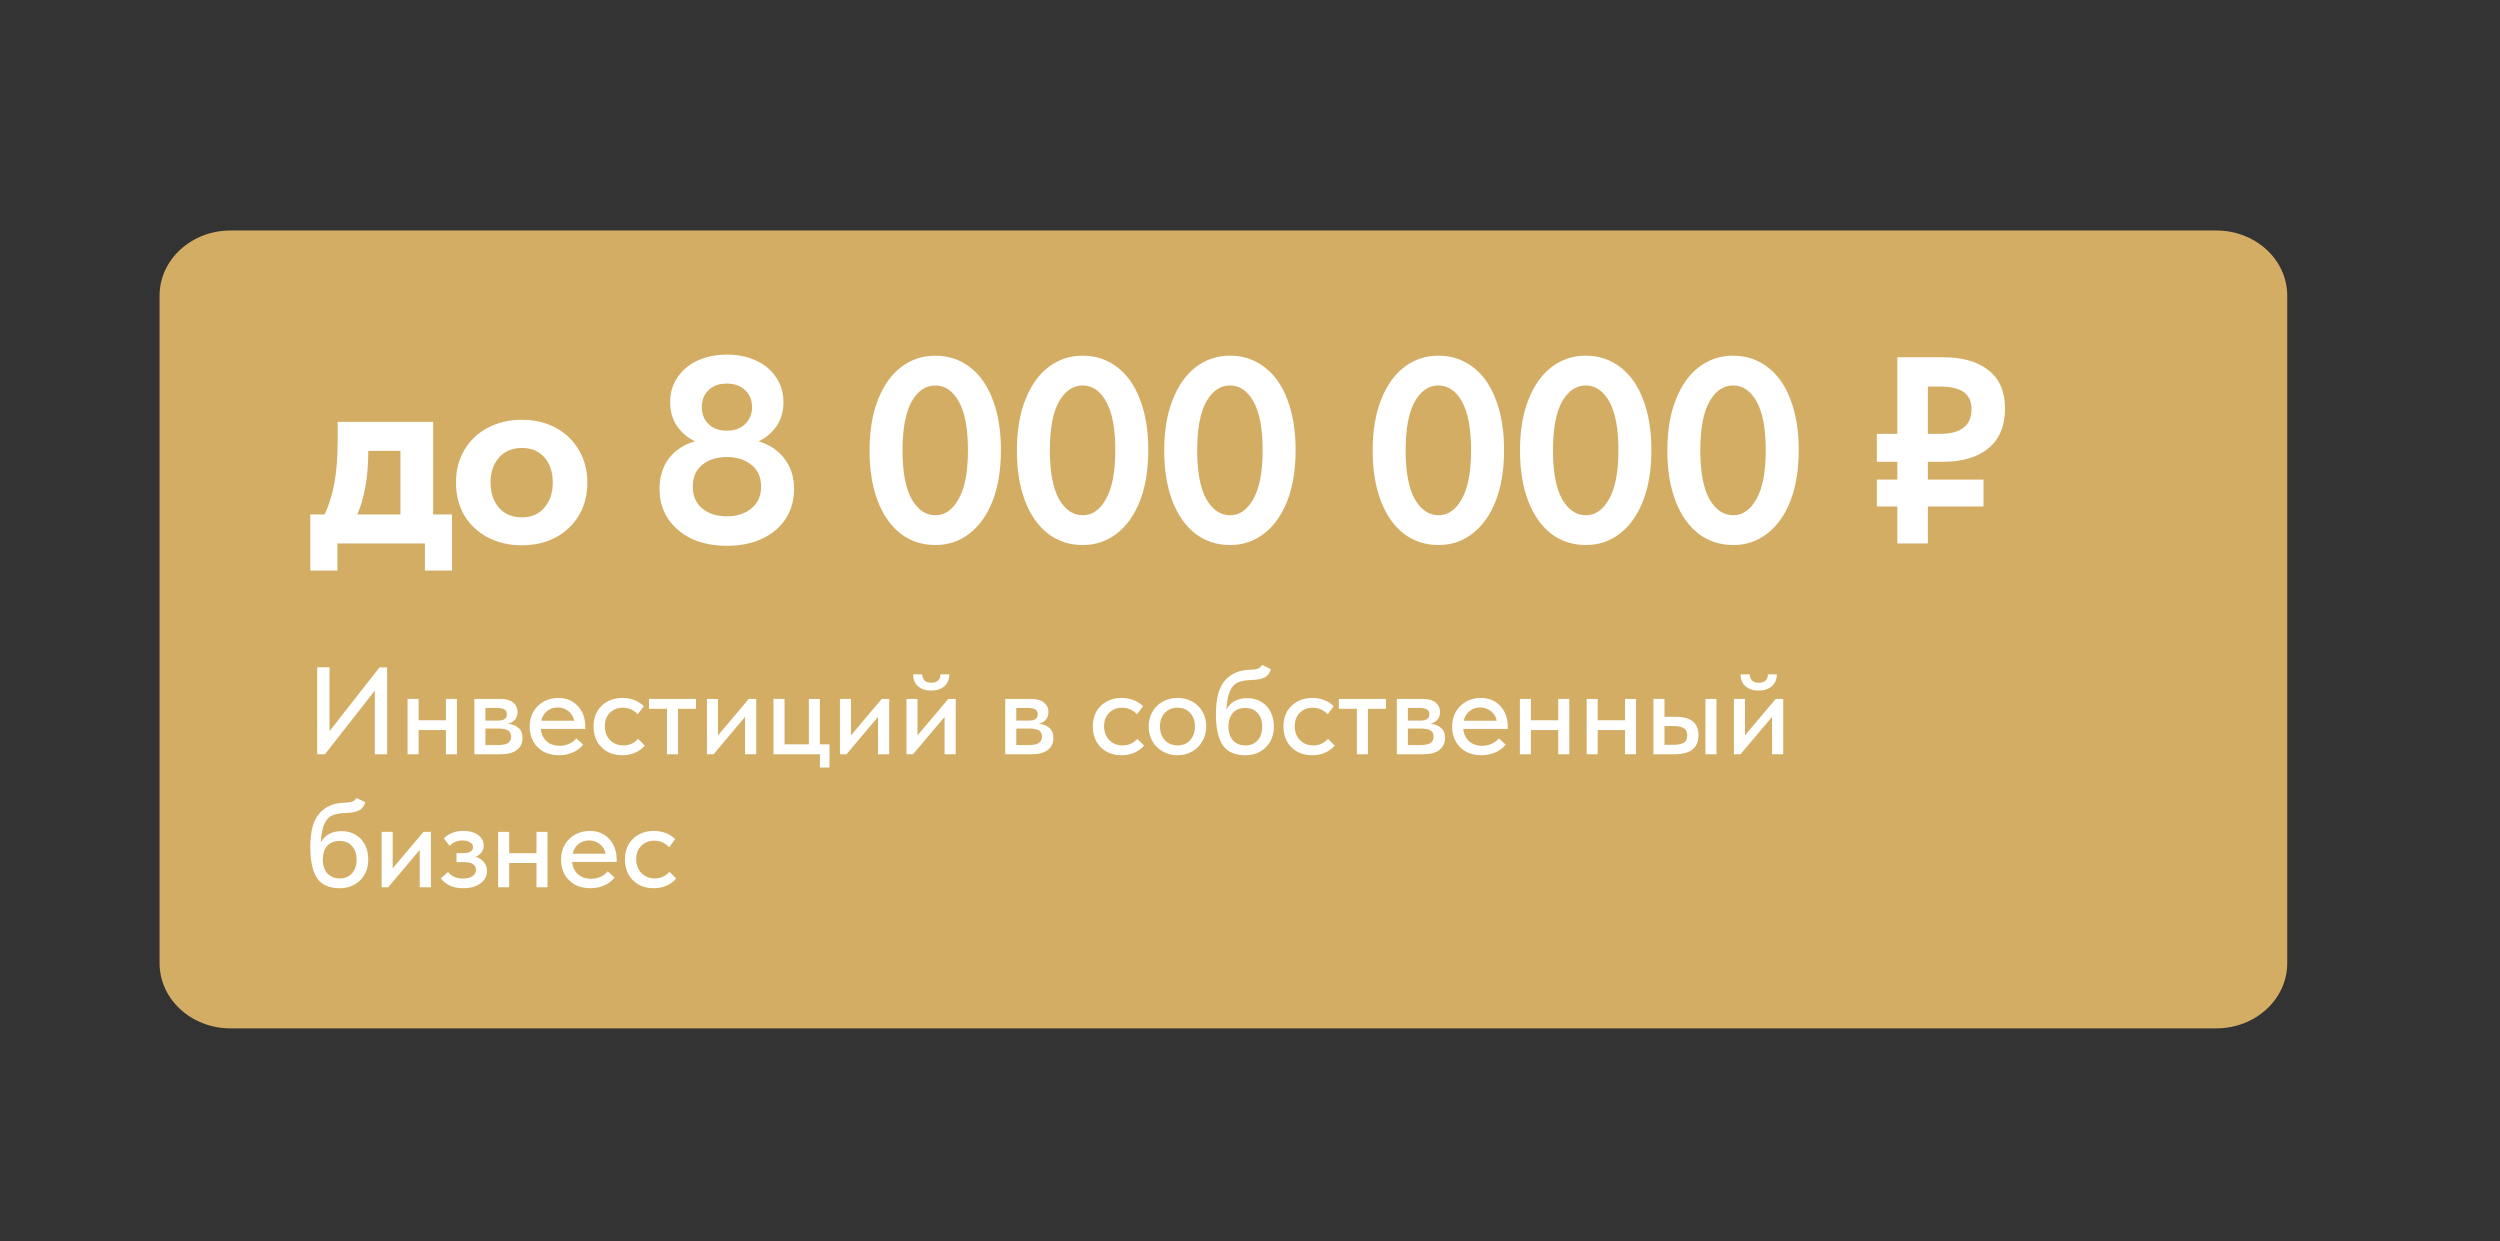
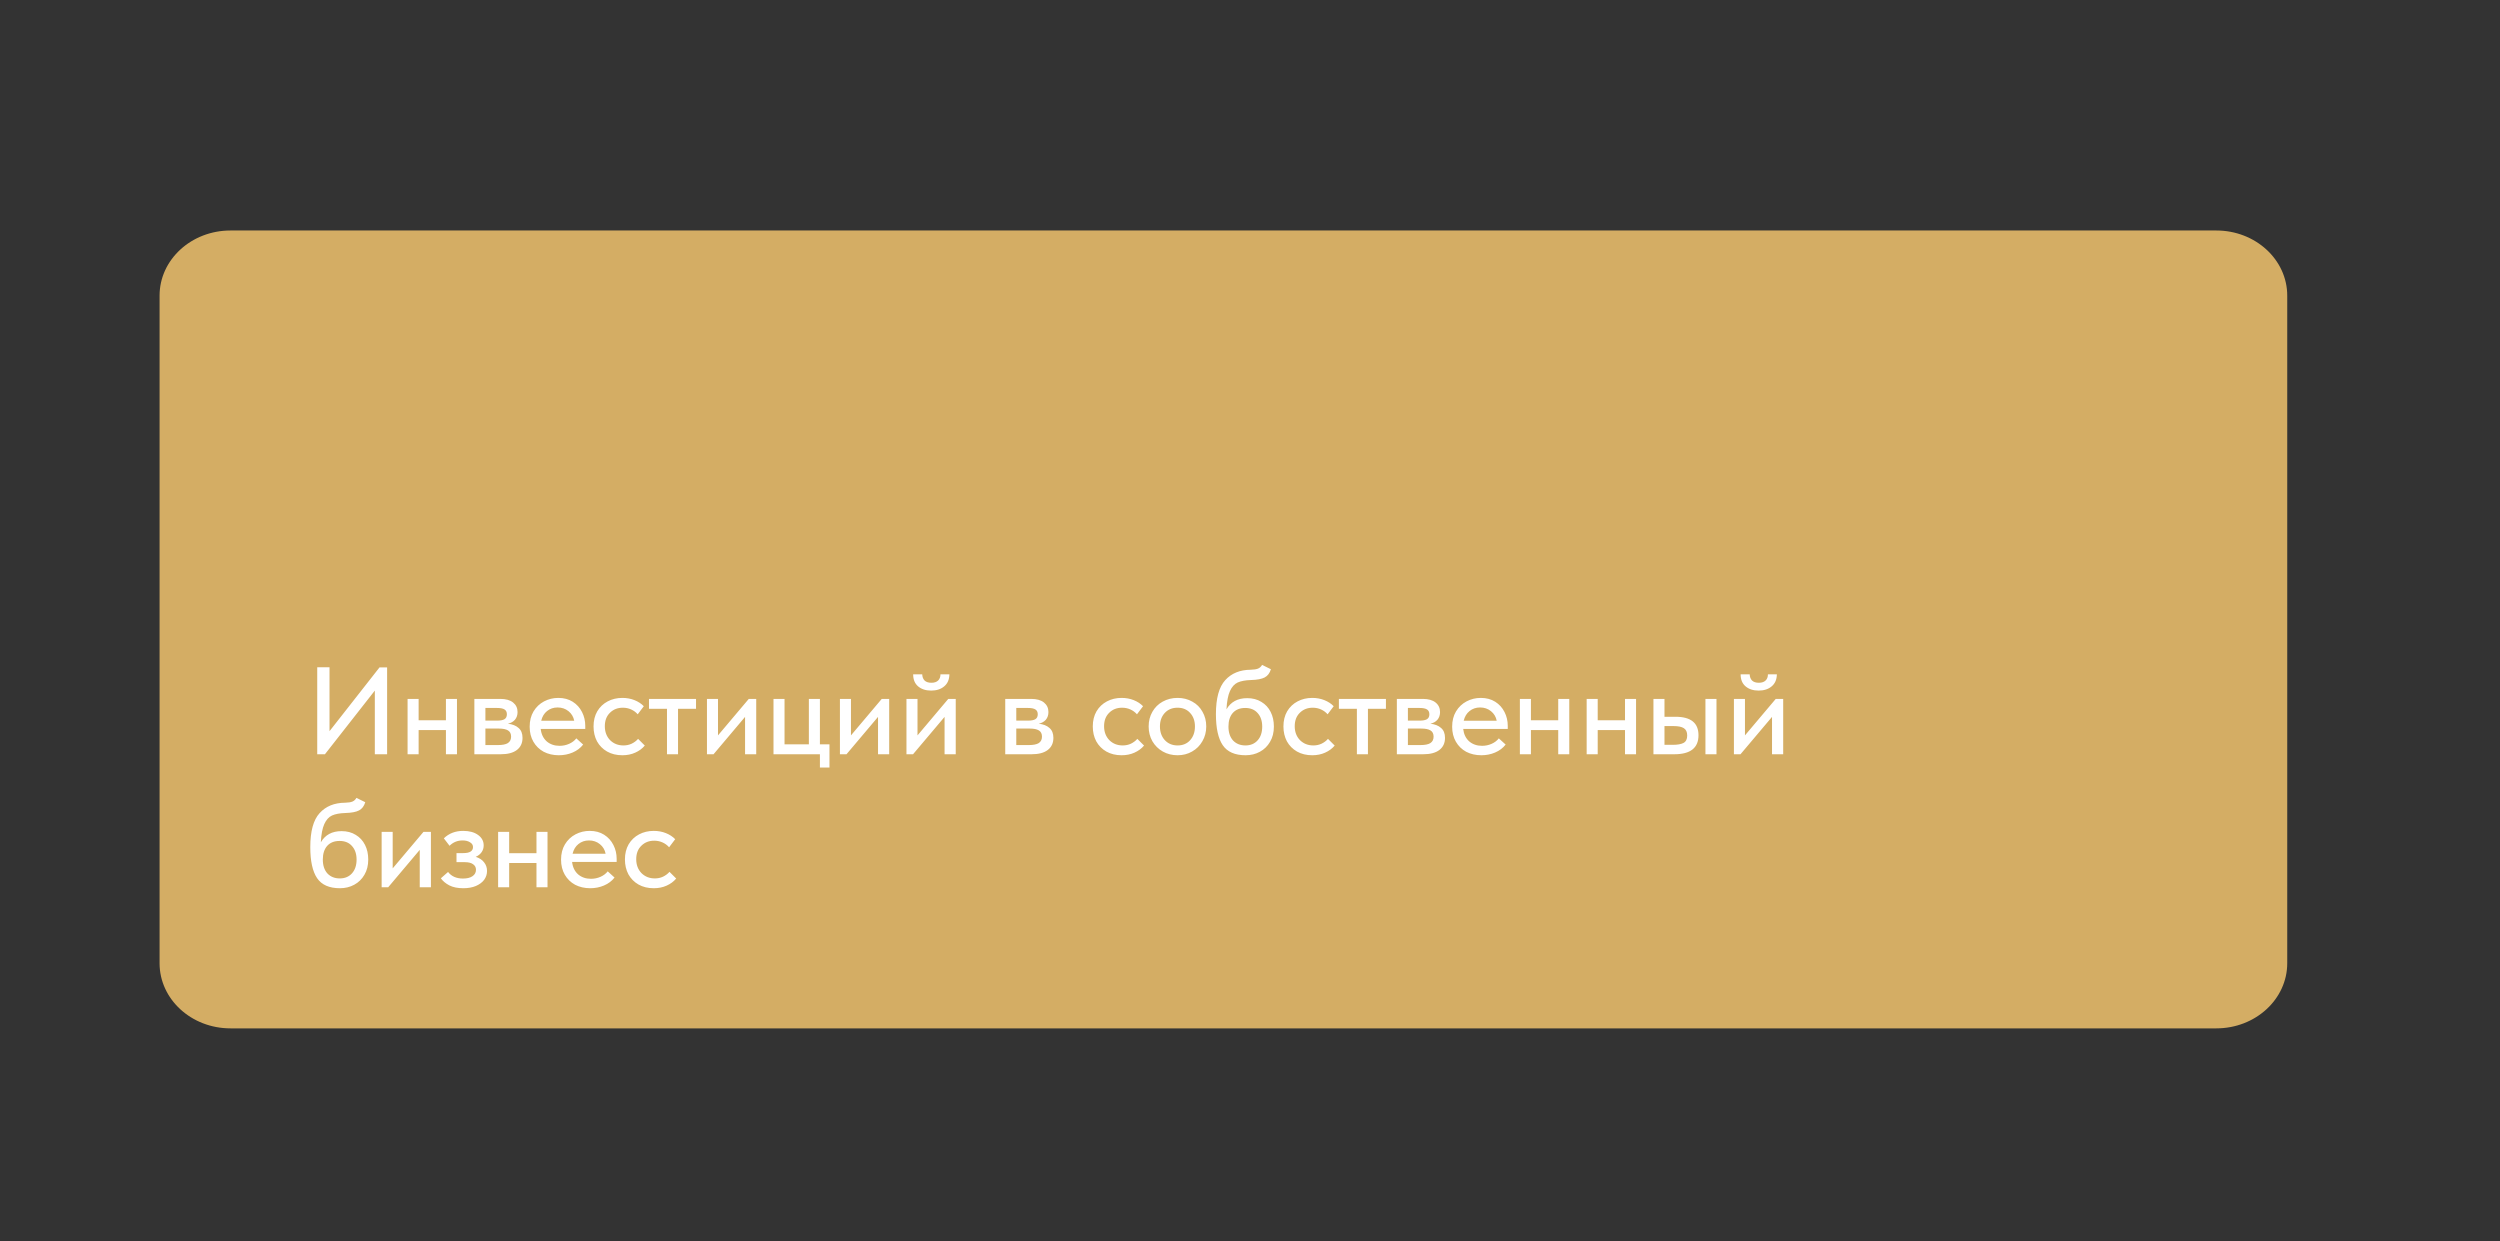
<svg xmlns="http://www.w3.org/2000/svg" width="282" height="140" viewBox="0 0 282 140" fill="none">
  <rect x="0" y="0" width="282" height="140" fill="#333333" stroke="none" />
  <path d="M250 26H26C21.582 26 18 29.289 18 33.347V108.653C18 112.71 21.582 116 26 116H250C254.418 116 258 112.71 258 108.653V33.347C258 29.289 254.418 26 250 26Z" fill="#D4AD64" />
-   <path d="M48.86 58.03H50.99V64.36H47.93V61.3H38.06V64.36H35V58.03H36.62C37.12 56.97 37.49 55.77 37.73 54.43C37.97 53.09 38.09 51.51 38.09 49.69V47.59H48.86V58.03ZM41.54 50.95C41.54 53.73 41.13 56.09 40.31 58.03H45.17V50.86H41.54V50.95ZM51.433 54.43C51.433 53.03 51.753 51.8 52.393 50.74C53.033 49.66 53.913 48.83 55.033 48.25C56.173 47.65 57.453 47.35 58.873 47.35C60.293 47.35 61.563 47.65 62.683 48.25C63.803 48.85 64.673 49.69 65.293 50.77C65.933 51.83 66.253 53.05 66.253 54.43C66.253 55.83 65.933 57.07 65.293 58.15C64.653 59.21 63.773 60.04 62.653 60.64C61.533 61.22 60.273 61.51 58.873 61.51C57.433 61.51 56.143 61.21 55.003 60.61C53.883 60.01 53.003 59.18 52.363 58.12C51.743 57.04 51.433 55.81 51.433 54.43ZM62.353 54.43C62.353 53.27 62.043 52.33 61.423 51.61C60.803 50.89 59.953 50.53 58.873 50.53C57.773 50.53 56.903 50.9 56.263 51.64C55.643 52.36 55.333 53.29 55.333 54.43C55.333 55.57 55.643 56.51 56.263 57.25C56.903 57.99 57.773 58.36 58.873 58.36C59.933 58.36 60.773 58 61.393 57.28C62.033 56.54 62.353 55.59 62.353 54.43ZM89.573 55.15C89.573 56.43 89.253 57.56 88.613 58.54C87.973 59.5 87.073 60.25 85.913 60.79C84.773 61.31 83.463 61.57 81.983 61.57C80.523 61.57 79.213 61.31 78.053 60.79C76.913 60.25 76.013 59.49 75.353 58.51C74.713 57.53 74.393 56.41 74.393 55.15C74.393 53.83 74.733 52.7 75.413 51.76C76.113 50.82 77.103 50.16 78.383 49.78C77.563 49.38 76.893 48.81 76.373 48.07C75.853 47.31 75.593 46.41 75.593 45.37C75.593 44.29 75.873 43.35 76.433 42.55C76.993 41.73 77.753 41.1 78.713 40.66C79.693 40.22 80.793 40 82.013 40C83.213 40 84.293 40.22 85.253 40.66C86.233 41.1 86.993 41.73 87.533 42.55C88.093 43.35 88.373 44.29 88.373 45.37C88.373 46.41 88.113 47.31 87.593 48.07C87.073 48.81 86.403 49.38 85.583 49.78C86.863 50.18 87.843 50.85 88.523 51.79C89.223 52.71 89.573 53.83 89.573 55.15ZM79.163 45.94C79.163 46.7 79.413 47.33 79.913 47.83C80.413 48.33 81.103 48.58 81.983 48.58C82.863 48.58 83.553 48.33 84.053 47.83C84.573 47.33 84.833 46.7 84.833 45.94C84.833 45.14 84.573 44.5 84.053 44.02C83.553 43.52 82.863 43.27 81.983 43.27C81.103 43.27 80.413 43.52 79.913 44.02C79.413 44.5 79.163 45.14 79.163 45.94ZM85.853 54.88C85.853 53.84 85.493 53.03 84.773 52.45C84.053 51.85 83.123 51.55 81.983 51.55C80.843 51.55 79.913 51.85 79.193 52.45C78.493 53.03 78.143 53.84 78.143 54.88C78.143 55.94 78.503 56.77 79.223 57.37C79.943 57.95 80.863 58.24 81.983 58.24C83.123 58.24 84.053 57.94 84.773 57.34C85.493 56.74 85.853 55.92 85.853 54.88ZM98.085 50.83C98.085 48.59 98.405 46.67 99.045 45.07C99.685 43.45 100.565 42.22 101.685 41.38C102.805 40.54 104.075 40.12 105.495 40.12C106.975 40.12 108.275 40.55 109.395 41.41C110.515 42.25 111.375 43.47 111.975 45.07C112.595 46.67 112.905 48.57 112.905 50.77C112.905 53.01 112.585 54.94 111.945 56.56C111.305 58.16 110.425 59.38 109.305 60.22C108.205 61.06 106.945 61.48 105.525 61.48C104.045 61.48 102.745 61.06 101.625 60.22C100.505 59.36 99.635 58.13 99.015 56.53C98.395 54.91 98.085 53.01 98.085 50.83ZM109.185 50.77C109.185 48.35 108.845 46.53 108.165 45.31C107.485 44.09 106.595 43.48 105.495 43.48C104.415 43.48 103.525 44.09 102.825 45.31C102.145 46.53 101.805 48.37 101.805 50.83C101.805 53.23 102.145 55.05 102.825 56.29C103.525 57.51 104.425 58.12 105.525 58.12C106.585 58.12 107.455 57.51 108.135 56.29C108.835 55.07 109.185 53.23 109.185 50.77ZM114.705 50.83C114.705 48.59 115.025 46.67 115.665 45.07C116.305 43.45 117.185 42.22 118.305 41.38C119.425 40.54 120.695 40.12 122.115 40.12C123.595 40.12 124.895 40.55 126.015 41.41C127.135 42.25 127.995 43.47 128.595 45.07C129.215 46.67 129.525 48.57 129.525 50.77C129.525 53.01 129.205 54.94 128.565 56.56C127.925 58.16 127.045 59.38 125.925 60.22C124.825 61.06 123.565 61.48 122.145 61.48C120.665 61.48 119.365 61.06 118.245 60.22C117.125 59.36 116.255 58.13 115.635 56.53C115.015 54.91 114.705 53.01 114.705 50.83ZM125.805 50.77C125.805 48.35 125.465 46.53 124.785 45.31C124.105 44.09 123.215 43.48 122.115 43.48C121.035 43.48 120.145 44.09 119.445 45.31C118.765 46.53 118.425 48.37 118.425 50.83C118.425 53.23 118.765 55.05 119.445 56.29C120.145 57.51 121.045 58.12 122.145 58.12C123.205 58.12 124.075 57.51 124.755 56.29C125.455 55.07 125.805 53.23 125.805 50.77ZM131.324 50.83C131.324 48.59 131.644 46.67 132.284 45.07C132.924 43.45 133.804 42.22 134.924 41.38C136.044 40.54 137.314 40.12 138.734 40.12C140.214 40.12 141.514 40.55 142.634 41.41C143.754 42.25 144.614 43.47 145.214 45.07C145.834 46.67 146.144 48.57 146.144 50.77C146.144 53.01 145.824 54.94 145.184 56.56C144.544 58.16 143.664 59.38 142.544 60.22C141.444 61.06 140.184 61.48 138.764 61.48C137.284 61.48 135.984 61.06 134.864 60.22C133.744 59.36 132.874 58.13 132.254 56.53C131.634 54.91 131.324 53.01 131.324 50.83ZM142.424 50.77C142.424 48.35 142.084 46.53 141.404 45.31C140.724 44.09 139.834 43.48 138.734 43.48C137.654 43.48 136.764 44.09 136.064 45.31C135.384 46.53 135.044 48.37 135.044 50.83C135.044 53.23 135.384 55.05 136.064 56.29C136.764 57.51 137.664 58.12 138.764 58.12C139.824 58.12 140.694 57.51 141.374 56.29C142.074 55.07 142.424 53.23 142.424 50.77ZM154.837 50.83C154.837 48.59 155.157 46.67 155.797 45.07C156.437 43.45 157.317 42.22 158.437 41.38C159.557 40.54 160.827 40.12 162.247 40.12C163.727 40.12 165.027 40.55 166.147 41.41C167.267 42.25 168.127 43.47 168.727 45.07C169.347 46.67 169.657 48.57 169.657 50.77C169.657 53.01 169.337 54.94 168.697 56.56C168.057 58.16 167.177 59.38 166.057 60.22C164.957 61.06 163.697 61.48 162.277 61.48C160.797 61.48 159.497 61.06 158.377 60.22C157.257 59.36 156.387 58.13 155.767 56.53C155.147 54.91 154.837 53.01 154.837 50.83ZM165.937 50.77C165.937 48.35 165.597 46.53 164.917 45.31C164.237 44.09 163.347 43.48 162.247 43.48C161.167 43.48 160.277 44.09 159.577 45.31C158.897 46.53 158.557 48.37 158.557 50.83C158.557 53.23 158.897 55.05 159.577 56.29C160.277 57.51 161.177 58.12 162.277 58.12C163.337 58.12 164.207 57.51 164.887 56.29C165.587 55.07 165.937 53.23 165.937 50.77ZM171.456 50.83C171.456 48.59 171.776 46.67 172.416 45.07C173.056 43.45 173.936 42.22 175.056 41.38C176.176 40.54 177.446 40.12 178.866 40.12C180.346 40.12 181.646 40.55 182.766 41.41C183.886 42.25 184.746 43.47 185.346 45.07C185.966 46.67 186.276 48.57 186.276 50.77C186.276 53.01 185.956 54.94 185.316 56.56C184.676 58.16 183.796 59.38 182.676 60.22C181.576 61.06 180.316 61.48 178.896 61.48C177.416 61.48 176.116 61.06 174.996 60.22C173.876 59.36 173.006 58.13 172.386 56.53C171.766 54.91 171.456 53.01 171.456 50.83ZM182.556 50.77C182.556 48.35 182.216 46.53 181.536 45.31C180.856 44.09 179.966 43.48 178.866 43.48C177.786 43.48 176.896 44.09 176.196 45.31C175.516 46.53 175.176 48.37 175.176 50.83C175.176 53.23 175.516 55.05 176.196 56.29C176.896 57.51 177.796 58.12 178.896 58.12C179.956 58.12 180.826 57.51 181.506 56.29C182.206 55.07 182.556 53.23 182.556 50.77ZM188.076 50.83C188.076 48.59 188.396 46.67 189.036 45.07C189.676 43.45 190.556 42.22 191.676 41.38C192.796 40.54 194.066 40.12 195.486 40.12C196.966 40.12 198.266 40.55 199.386 41.41C200.506 42.25 201.366 43.47 201.966 45.07C202.586 46.67 202.896 48.57 202.896 50.77C202.896 53.01 202.576 54.94 201.936 56.56C201.296 58.16 200.416 59.38 199.296 60.22C198.196 61.06 196.936 61.48 195.516 61.48C194.036 61.48 192.736 61.06 191.616 60.22C190.496 59.36 189.626 58.13 189.006 56.53C188.386 54.91 188.076 53.01 188.076 50.83ZM199.176 50.77C199.176 48.35 198.836 46.53 198.156 45.31C197.476 44.09 196.586 43.48 195.486 43.48C194.406 43.48 193.516 44.09 192.816 45.31C192.136 46.53 191.796 48.37 191.796 50.83C191.796 53.23 192.136 55.05 192.816 56.29C193.516 57.51 194.416 58.12 195.516 58.12C196.576 58.12 197.446 57.51 198.126 56.29C198.826 55.07 199.176 53.23 199.176 50.77ZM217.468 52.09V54.1H223.738V57.13H217.468V61.3H214.018V57.13H211.708V54.1H214.018V52.09H211.708V48.94H214.018V40.3H219.208C221.388 40.3 223.088 40.79 224.308 41.77C225.548 42.73 226.168 44.17 226.168 46.09C226.168 48.03 225.548 49.52 224.308 50.56C223.068 51.58 221.368 52.09 219.208 52.09H217.468ZM217.468 43.6V48.94H218.818C221.198 48.94 222.388 48.01 222.388 46.15C222.388 45.29 222.098 44.65 221.518 44.23C220.938 43.81 220.008 43.6 218.728 43.6H217.468Z" fill="white" />
  <path d="M37.17 82.476L42.812 75.28H43.666V85.08H42.28V77.898L36.652 85.08H35.784V75.266H37.17V82.476ZM50.301 78.836H51.547V85.08H50.301V82.35H47.221V85.08H45.975V78.836H47.221V81.244H50.301V78.836ZM58.94 83.232C58.94 83.82 58.726 84.277 58.296 84.604C57.876 84.921 57.27 85.08 56.476 85.08H53.508V78.836H56.434C57.06 78.836 57.54 78.971 57.876 79.242C58.212 79.513 58.38 79.872 58.38 80.32C58.38 80.665 58.282 80.955 58.086 81.188C57.89 81.412 57.624 81.561 57.288 81.636C57.802 81.692 58.203 81.851 58.492 82.112C58.791 82.364 58.94 82.737 58.94 83.232ZM56.07 79.858H54.754V81.286H56.084C56.448 81.286 56.719 81.235 56.896 81.132C57.083 81.02 57.176 80.833 57.176 80.572C57.176 80.32 57.088 80.138 56.91 80.026C56.733 79.914 56.453 79.858 56.07 79.858ZM56.154 84.044C56.677 84.044 57.055 83.969 57.288 83.82C57.531 83.661 57.652 83.419 57.652 83.092C57.652 82.765 57.536 82.532 57.302 82.392C57.078 82.252 56.733 82.182 56.266 82.182H54.754V84.044H56.154ZM66.018 82.224H60.992C61.057 82.812 61.281 83.279 61.664 83.624C62.056 83.96 62.541 84.128 63.12 84.128C63.503 84.128 63.862 84.053 64.198 83.904C64.534 83.755 64.805 83.549 65.01 83.288L65.78 83.988C65.472 84.38 65.075 84.679 64.59 84.884C64.114 85.089 63.596 85.192 63.036 85.192C62.401 85.192 61.832 85.061 61.328 84.8C60.833 84.529 60.446 84.151 60.166 83.666C59.886 83.181 59.746 82.616 59.746 81.972C59.746 81.309 59.891 80.735 60.18 80.25C60.479 79.755 60.875 79.377 61.37 79.116C61.865 78.855 62.401 78.724 62.98 78.724C63.605 78.724 64.147 78.869 64.604 79.158C65.061 79.447 65.411 79.835 65.654 80.32C65.897 80.796 66.018 81.314 66.018 81.874V82.224ZM61.048 81.3H64.772C64.688 80.861 64.473 80.502 64.128 80.222C63.783 79.942 63.372 79.802 62.896 79.802C62.439 79.802 62.042 79.937 61.706 80.208C61.379 80.469 61.16 80.833 61.048 81.3ZM66.951 81.944C66.951 81.291 67.091 80.721 67.371 80.236C67.66 79.751 68.052 79.377 68.547 79.116C69.042 78.855 69.593 78.724 70.199 78.724C70.694 78.724 71.151 78.808 71.571 78.976C71.991 79.144 72.341 79.373 72.621 79.662L71.935 80.572C71.73 80.339 71.483 80.157 71.193 80.026C70.904 79.895 70.591 79.83 70.255 79.83C69.667 79.83 69.182 80.021 68.799 80.404C68.416 80.777 68.225 81.281 68.225 81.916C68.225 82.551 68.421 83.073 68.813 83.484C69.215 83.885 69.719 84.086 70.325 84.086C70.661 84.086 70.969 84.021 71.249 83.89C71.538 83.75 71.781 83.568 71.977 83.344L72.733 84.1C72.453 84.436 72.094 84.702 71.655 84.898C71.226 85.094 70.74 85.192 70.199 85.192C69.546 85.192 68.972 85.052 68.477 84.772C67.992 84.492 67.614 84.109 67.343 83.624C67.082 83.129 66.951 82.569 66.951 81.944ZM76.482 85.08H75.236V79.956H73.206V78.836H78.512V79.956H76.482V85.08ZM80.99 82.952L84.463 78.836H85.302V85.08H84.043V80.866L80.487 85.08H79.745V78.836H80.99V82.952ZM93.564 86.578H92.486V85.08H87.25V78.836H88.496V83.96H91.24V78.836H92.486V83.96H93.564V86.578ZM95.989 82.952L99.461 78.836H100.301V85.08H99.041V80.866L95.485 85.08H94.743V78.836H95.989V82.952ZM103.494 82.952L106.966 78.836H107.807V85.08H106.547V80.866L102.991 85.08H102.249V78.836H103.494V82.952ZM103.005 76.064H104.027C104.036 76.353 104.125 76.587 104.293 76.764C104.47 76.932 104.727 77.016 105.062 77.016C105.389 77.016 105.641 76.932 105.819 76.764C105.996 76.596 106.085 76.363 106.085 76.064H107.092C107.083 76.652 106.887 77.105 106.505 77.422C106.131 77.739 105.641 77.898 105.035 77.898C104.428 77.898 103.938 77.739 103.564 77.422C103.191 77.105 103.005 76.652 103.005 76.064ZM118.823 83.232C118.823 83.82 118.608 84.277 118.179 84.604C117.759 84.921 117.152 85.08 116.359 85.08H113.391V78.836H116.317C116.942 78.836 117.423 78.971 117.759 79.242C118.095 79.513 118.263 79.872 118.263 80.32C118.263 80.665 118.165 80.955 117.969 81.188C117.773 81.412 117.507 81.561 117.171 81.636C117.684 81.692 118.086 81.851 118.375 82.112C118.674 82.364 118.823 82.737 118.823 83.232ZM115.953 79.858H114.637V81.286H115.967C116.331 81.286 116.602 81.235 116.779 81.132C116.966 81.02 117.059 80.833 117.059 80.572C117.059 80.32 116.97 80.138 116.793 80.026C116.616 79.914 116.336 79.858 115.953 79.858ZM116.037 84.044C116.56 84.044 116.938 83.969 117.171 83.82C117.414 83.661 117.535 83.419 117.535 83.092C117.535 82.765 117.418 82.532 117.185 82.392C116.961 82.252 116.616 82.182 116.149 82.182H114.637V84.044H116.037ZM123.266 81.944C123.266 81.291 123.406 80.721 123.686 80.236C123.975 79.751 124.367 79.377 124.862 79.116C125.356 78.855 125.907 78.724 126.514 78.724C127.008 78.724 127.466 78.808 127.886 78.976C128.306 79.144 128.656 79.373 128.936 79.662L128.25 80.572C128.044 80.339 127.797 80.157 127.508 80.026C127.218 79.895 126.906 79.83 126.57 79.83C125.982 79.83 125.496 80.021 125.114 80.404C124.731 80.777 124.54 81.281 124.54 81.916C124.54 82.551 124.736 83.073 125.128 83.484C125.529 83.885 126.033 84.086 126.64 84.086C126.976 84.086 127.284 84.021 127.564 83.89C127.853 83.75 128.096 83.568 128.292 83.344L129.048 84.1C128.768 84.436 128.408 84.702 127.97 84.898C127.54 85.094 127.055 85.192 126.514 85.192C125.86 85.192 125.286 85.052 124.792 84.772C124.306 84.492 123.928 84.109 123.658 83.624C123.396 83.129 123.266 82.569 123.266 81.944ZM129.568 81.944C129.568 81.328 129.708 80.777 129.988 80.292C130.268 79.797 130.656 79.415 131.15 79.144C131.654 78.864 132.214 78.724 132.83 78.724C133.446 78.724 134.002 78.864 134.496 79.144C134.991 79.415 135.374 79.797 135.644 80.292C135.924 80.777 136.064 81.328 136.064 81.944C136.064 82.56 135.92 83.115 135.63 83.61C135.35 84.105 134.963 84.492 134.468 84.772C133.983 85.052 133.437 85.192 132.83 85.192C132.214 85.192 131.659 85.052 131.164 84.772C130.67 84.492 130.278 84.105 129.988 83.61C129.708 83.115 129.568 82.56 129.568 81.944ZM134.79 81.944C134.79 81.319 134.608 80.81 134.244 80.418C133.89 80.026 133.418 79.83 132.83 79.83C132.233 79.83 131.752 80.026 131.388 80.418C131.024 80.81 130.842 81.319 130.842 81.944C130.842 82.569 131.024 83.083 131.388 83.484C131.762 83.885 132.242 84.086 132.83 84.086C133.418 84.086 133.89 83.89 134.244 83.498C134.608 83.097 134.79 82.579 134.79 81.944ZM143.694 81.958C143.694 82.621 143.55 83.195 143.26 83.68C142.98 84.165 142.598 84.539 142.112 84.8C141.636 85.061 141.1 85.192 140.502 85.192C139.298 85.192 138.44 84.814 137.926 84.058C137.413 83.302 137.156 82.135 137.156 80.558C137.156 78.766 137.506 77.487 138.206 76.722C138.906 75.947 139.868 75.555 141.09 75.546C141.445 75.537 141.716 75.495 141.902 75.42C142.089 75.345 142.243 75.205 142.364 75L143.358 75.49C143.228 75.929 142.994 76.237 142.658 76.414C142.322 76.591 141.804 76.689 141.104 76.708C140.479 76.727 139.98 76.82 139.606 76.988C139.242 77.156 138.953 77.478 138.738 77.954C138.524 78.421 138.393 79.107 138.346 80.012C138.832 79.172 139.611 78.752 140.684 78.752C141.3 78.752 141.832 78.892 142.28 79.172C142.738 79.443 143.088 79.821 143.33 80.306C143.573 80.782 143.694 81.333 143.694 81.958ZM142.378 81.958C142.378 81.323 142.206 80.815 141.86 80.432C141.524 80.049 141.058 79.858 140.46 79.858C139.863 79.858 139.396 80.045 139.06 80.418C138.734 80.791 138.57 81.305 138.57 81.958C138.57 82.621 138.743 83.143 139.088 83.526C139.443 83.899 139.91 84.086 140.488 84.086C141.058 84.086 141.515 83.895 141.86 83.512C142.206 83.129 142.378 82.611 142.378 81.958ZM144.771 81.944C144.771 81.291 144.911 80.721 145.191 80.236C145.481 79.751 145.873 79.377 146.367 79.116C146.862 78.855 147.413 78.724 148.019 78.724C148.514 78.724 148.971 78.808 149.391 78.976C149.811 79.144 150.161 79.373 150.441 79.662L149.755 80.572C149.55 80.339 149.303 80.157 149.013 80.026C148.724 79.895 148.411 79.83 148.075 79.83C147.487 79.83 147.002 80.021 146.619 80.404C146.237 80.777 146.045 81.281 146.045 81.916C146.045 82.551 146.241 83.073 146.633 83.484C147.035 83.885 147.539 84.086 148.145 84.086C148.481 84.086 148.789 84.021 149.069 83.89C149.359 83.75 149.601 83.568 149.797 83.344L150.553 84.1C150.273 84.436 149.914 84.702 149.475 84.898C149.046 85.094 148.561 85.192 148.019 85.192C147.366 85.192 146.792 85.052 146.297 84.772C145.812 84.492 145.434 84.109 145.163 83.624C144.902 83.129 144.771 82.569 144.771 81.944ZM154.303 85.08H153.057V79.956H151.027V78.836H156.333V79.956H154.303V85.08ZM162.997 83.232C162.997 83.82 162.782 84.277 162.353 84.604C161.933 84.921 161.326 85.08 160.533 85.08H157.565V78.836H160.491C161.116 78.836 161.597 78.971 161.933 79.242C162.269 79.513 162.437 79.872 162.437 80.32C162.437 80.665 162.339 80.955 162.143 81.188C161.947 81.412 161.681 81.561 161.345 81.636C161.858 81.692 162.26 81.851 162.549 82.112C162.848 82.364 162.997 82.737 162.997 83.232ZM160.127 79.858H158.811V81.286H160.141C160.505 81.286 160.776 81.235 160.953 81.132C161.14 81.02 161.233 80.833 161.233 80.572C161.233 80.32 161.144 80.138 160.967 80.026C160.79 79.914 160.51 79.858 160.127 79.858ZM160.211 84.044C160.734 84.044 161.112 83.969 161.345 83.82C161.588 83.661 161.709 83.419 161.709 83.092C161.709 82.765 161.592 82.532 161.359 82.392C161.135 82.252 160.79 82.182 160.323 82.182H158.811V84.044H160.211ZM170.075 82.224H165.049C165.114 82.812 165.338 83.279 165.721 83.624C166.113 83.96 166.598 84.128 167.177 84.128C167.559 84.128 167.919 84.053 168.255 83.904C168.591 83.755 168.861 83.549 169.067 83.288L169.837 83.988C169.529 84.38 169.132 84.679 168.647 84.884C168.171 85.089 167.653 85.192 167.093 85.192C166.458 85.192 165.889 85.061 165.385 84.8C164.89 84.529 164.503 84.151 164.223 83.666C163.943 83.181 163.803 82.616 163.803 81.972C163.803 81.309 163.947 80.735 164.237 80.25C164.535 79.755 164.932 79.377 165.427 79.116C165.921 78.855 166.458 78.724 167.037 78.724C167.662 78.724 168.203 78.869 168.661 79.158C169.118 79.447 169.468 79.835 169.711 80.32C169.953 80.796 170.075 81.314 170.075 81.874V82.224ZM165.105 81.3H168.829C168.745 80.861 168.53 80.502 168.185 80.222C167.839 79.942 167.429 79.802 166.953 79.802C166.495 79.802 166.099 79.937 165.763 80.208C165.436 80.469 165.217 80.833 165.105 81.3ZM175.768 78.836H177.014V85.08H175.768V82.35H172.688V85.08H171.442V78.836H172.688V81.244H175.768V78.836ZM183.301 78.836H184.547V85.08H183.301V82.35H180.221V85.08H178.975V78.836H180.221V81.244H183.301V78.836ZM189 80.852C190.727 80.852 191.59 81.547 191.59 82.938C191.59 84.366 190.68 85.08 188.86 85.08H186.508V78.836H187.754V80.852H189ZM193.62 85.08H192.374V78.836H193.62V85.08ZM188.692 84.016C189.224 84.016 189.626 83.946 189.896 83.806C190.176 83.657 190.316 83.377 190.316 82.966C190.316 82.574 190.19 82.299 189.938 82.14C189.696 81.981 189.313 81.902 188.79 81.902H187.754V84.016H188.692ZM196.832 82.952L200.304 78.836H201.144V85.08H199.884V80.866L196.328 85.08H195.586V78.836H196.832V82.952ZM196.342 76.064H197.364C197.374 76.353 197.462 76.587 197.63 76.764C197.808 76.932 198.064 77.016 198.4 77.016C198.727 77.016 198.979 76.932 199.156 76.764C199.334 76.596 199.422 76.363 199.422 76.064H200.43C200.421 76.652 200.225 77.105 199.842 77.422C199.469 77.739 198.979 77.898 198.372 77.898C197.766 77.898 197.276 77.739 196.902 77.422C196.529 77.105 196.342 76.652 196.342 76.064ZM41.538 96.958C41.538 97.621 41.393 98.195 41.104 98.68C40.824 99.165 40.441 99.539 39.956 99.8C39.48 100.061 38.943 100.192 38.346 100.192C37.142 100.192 36.283 99.814 35.77 99.058C35.257 98.302 35 97.135 35 95.558C35 93.766 35.35 92.487 36.05 91.722C36.75 90.947 37.711 90.555 38.934 90.546C39.289 90.537 39.559 90.495 39.746 90.42C39.933 90.345 40.087 90.205 40.208 90L41.202 90.49C41.071 90.929 40.838 91.237 40.502 91.414C40.166 91.591 39.648 91.689 38.948 91.708C38.323 91.727 37.823 91.82 37.45 91.988C37.086 92.156 36.797 92.478 36.582 92.954C36.367 93.421 36.237 94.107 36.19 95.012C36.675 94.172 37.455 93.752 38.528 93.752C39.144 93.752 39.676 93.892 40.124 94.172C40.581 94.443 40.931 94.821 41.174 95.306C41.417 95.782 41.538 96.333 41.538 96.958ZM40.222 96.958C40.222 96.323 40.049 95.815 39.704 95.432C39.368 95.049 38.901 94.858 38.304 94.858C37.707 94.858 37.24 95.045 36.904 95.418C36.577 95.791 36.414 96.305 36.414 96.958C36.414 97.621 36.587 98.143 36.932 98.526C37.287 98.899 37.753 99.086 38.332 99.086C38.901 99.086 39.359 98.895 39.704 98.512C40.049 98.129 40.222 97.611 40.222 96.958ZM44.295 97.952L47.767 93.836H48.607V100.08H47.347V95.866L43.791 100.08H43.049V93.836H44.295V97.952ZM54.937 98.246C54.937 98.61 54.83 98.941 54.615 99.24C54.4 99.529 54.088 99.763 53.677 99.94C53.276 100.108 52.804 100.192 52.263 100.192C51.628 100.192 51.101 100.085 50.681 99.87C50.261 99.646 49.944 99.38 49.729 99.072L50.541 98.358C50.924 98.853 51.484 99.1 52.221 99.1C52.688 99.1 53.047 99.011 53.299 98.834C53.56 98.657 53.691 98.414 53.691 98.106C53.691 97.845 53.584 97.639 53.369 97.49C53.164 97.331 52.846 97.252 52.417 97.252H51.493V96.23H52.263C52.991 96.23 53.355 96.001 53.355 95.544C53.355 95.32 53.243 95.143 53.019 95.012C52.804 94.872 52.524 94.802 52.179 94.802C51.6 94.802 51.11 95.003 50.709 95.404L50.065 94.564C50.644 94.004 51.372 93.724 52.249 93.724C52.949 93.724 53.509 93.878 53.929 94.186C54.349 94.485 54.559 94.877 54.559 95.362C54.559 95.651 54.48 95.908 54.321 96.132C54.162 96.356 53.943 96.529 53.663 96.65C54.074 96.781 54.386 96.986 54.601 97.266C54.825 97.546 54.937 97.873 54.937 98.246ZM60.514 93.836H61.76V100.08H60.514V97.35H57.434V100.08H56.188V93.836H57.434V96.244H60.514V93.836ZM69.559 97.224H64.533C64.598 97.812 64.822 98.279 65.205 98.624C65.597 98.96 66.082 99.128 66.661 99.128C67.044 99.128 67.403 99.053 67.739 98.904C68.075 98.755 68.346 98.549 68.551 98.288L69.321 98.988C69.013 99.38 68.616 99.679 68.131 99.884C67.655 100.089 67.137 100.192 66.577 100.192C65.942 100.192 65.373 100.061 64.869 99.8C64.374 99.529 63.987 99.151 63.707 98.666C63.427 98.181 63.287 97.616 63.287 96.972C63.287 96.309 63.432 95.735 63.721 95.25C64.02 94.755 64.416 94.377 64.911 94.116C65.406 93.855 65.942 93.724 66.521 93.724C67.146 93.724 67.688 93.869 68.145 94.158C68.602 94.447 68.952 94.835 69.195 95.32C69.438 95.796 69.559 96.314 69.559 96.874V97.224ZM64.589 96.3H68.313C68.229 95.861 68.014 95.502 67.669 95.222C67.324 94.942 66.913 94.802 66.437 94.802C65.98 94.802 65.583 94.937 65.247 95.208C64.92 95.469 64.701 95.833 64.589 96.3ZM70.492 96.944C70.492 96.291 70.632 95.721 70.912 95.236C71.201 94.751 71.594 94.377 72.088 94.116C72.583 93.855 73.133 93.724 73.74 93.724C74.235 93.724 74.692 93.808 75.112 93.976C75.532 94.144 75.882 94.373 76.162 94.662L75.476 95.572C75.271 95.339 75.023 95.157 74.734 95.026C74.445 94.895 74.132 94.83 73.796 94.83C73.208 94.83 72.723 95.021 72.34 95.404C71.957 95.777 71.766 96.281 71.766 96.916C71.766 97.551 71.962 98.073 72.354 98.484C72.755 98.885 73.26 99.086 73.866 99.086C74.202 99.086 74.51 99.021 74.79 98.89C75.079 98.75 75.322 98.568 75.518 98.344L76.274 99.1C75.994 99.436 75.635 99.702 75.196 99.898C74.767 100.094 74.281 100.192 73.74 100.192C73.087 100.192 72.513 100.052 72.018 99.772C71.533 99.492 71.155 99.109 70.884 98.624C70.623 98.129 70.492 97.569 70.492 96.944Z" fill="white" />
</svg>